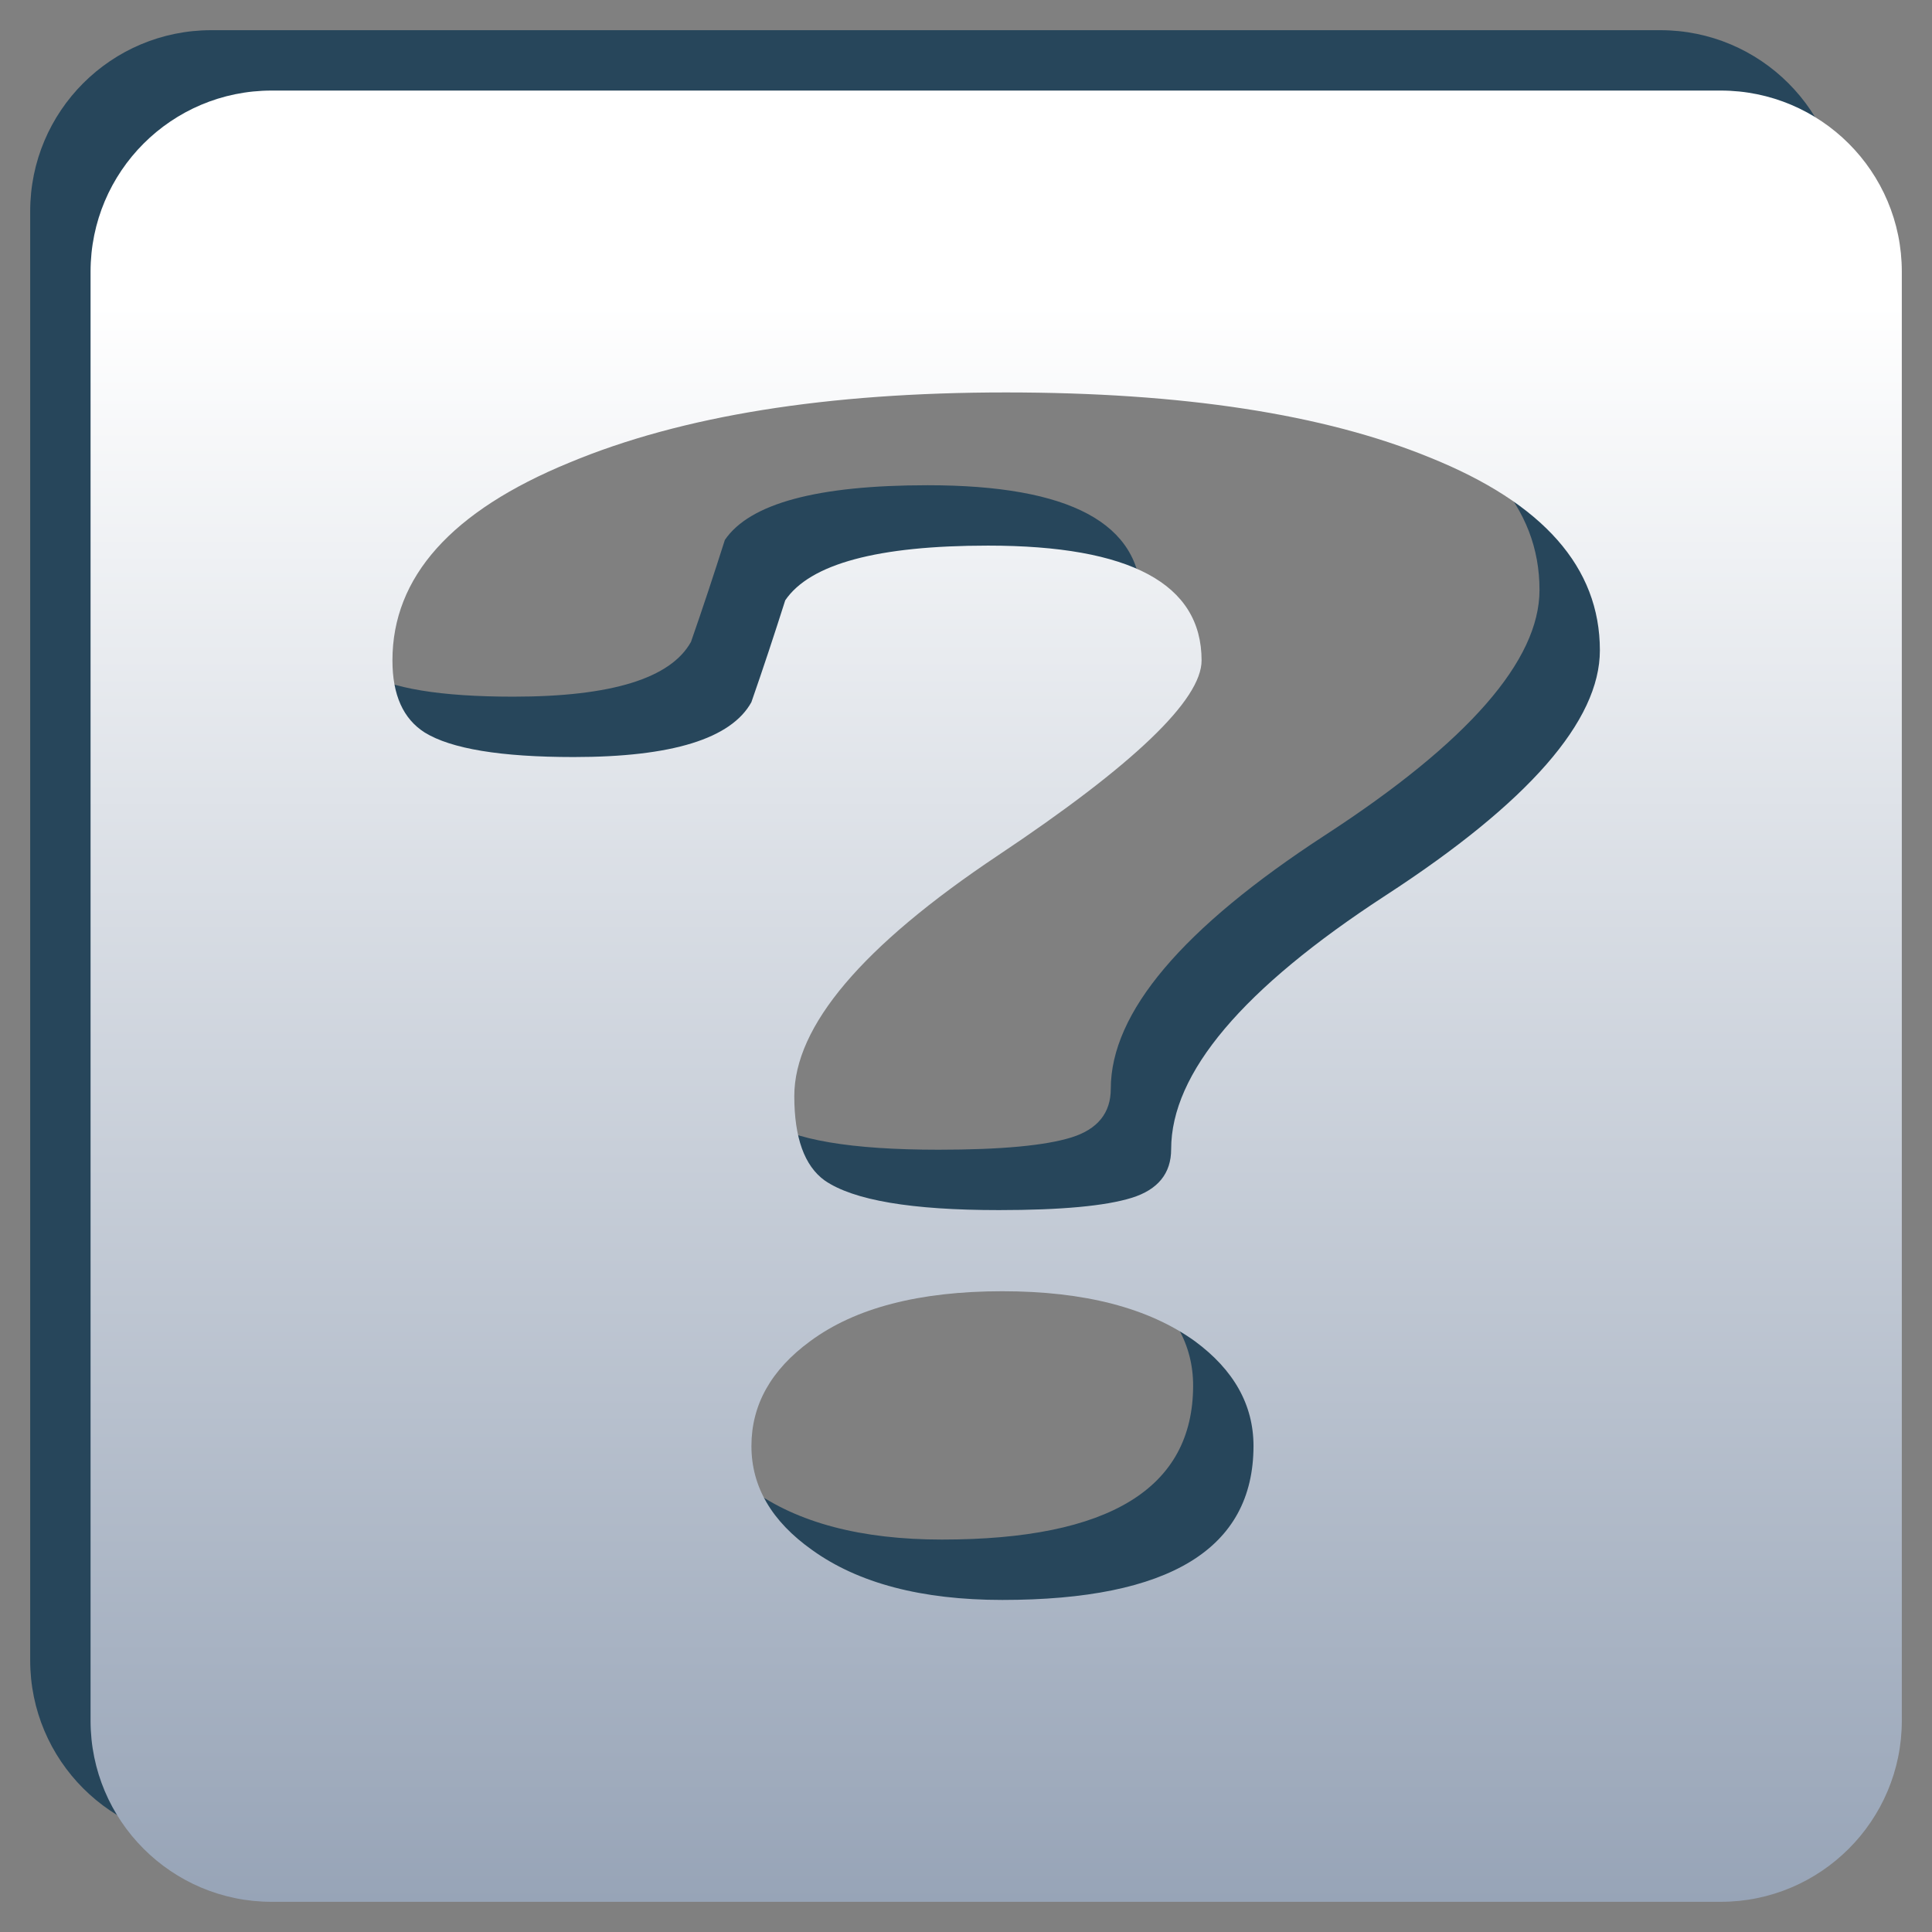
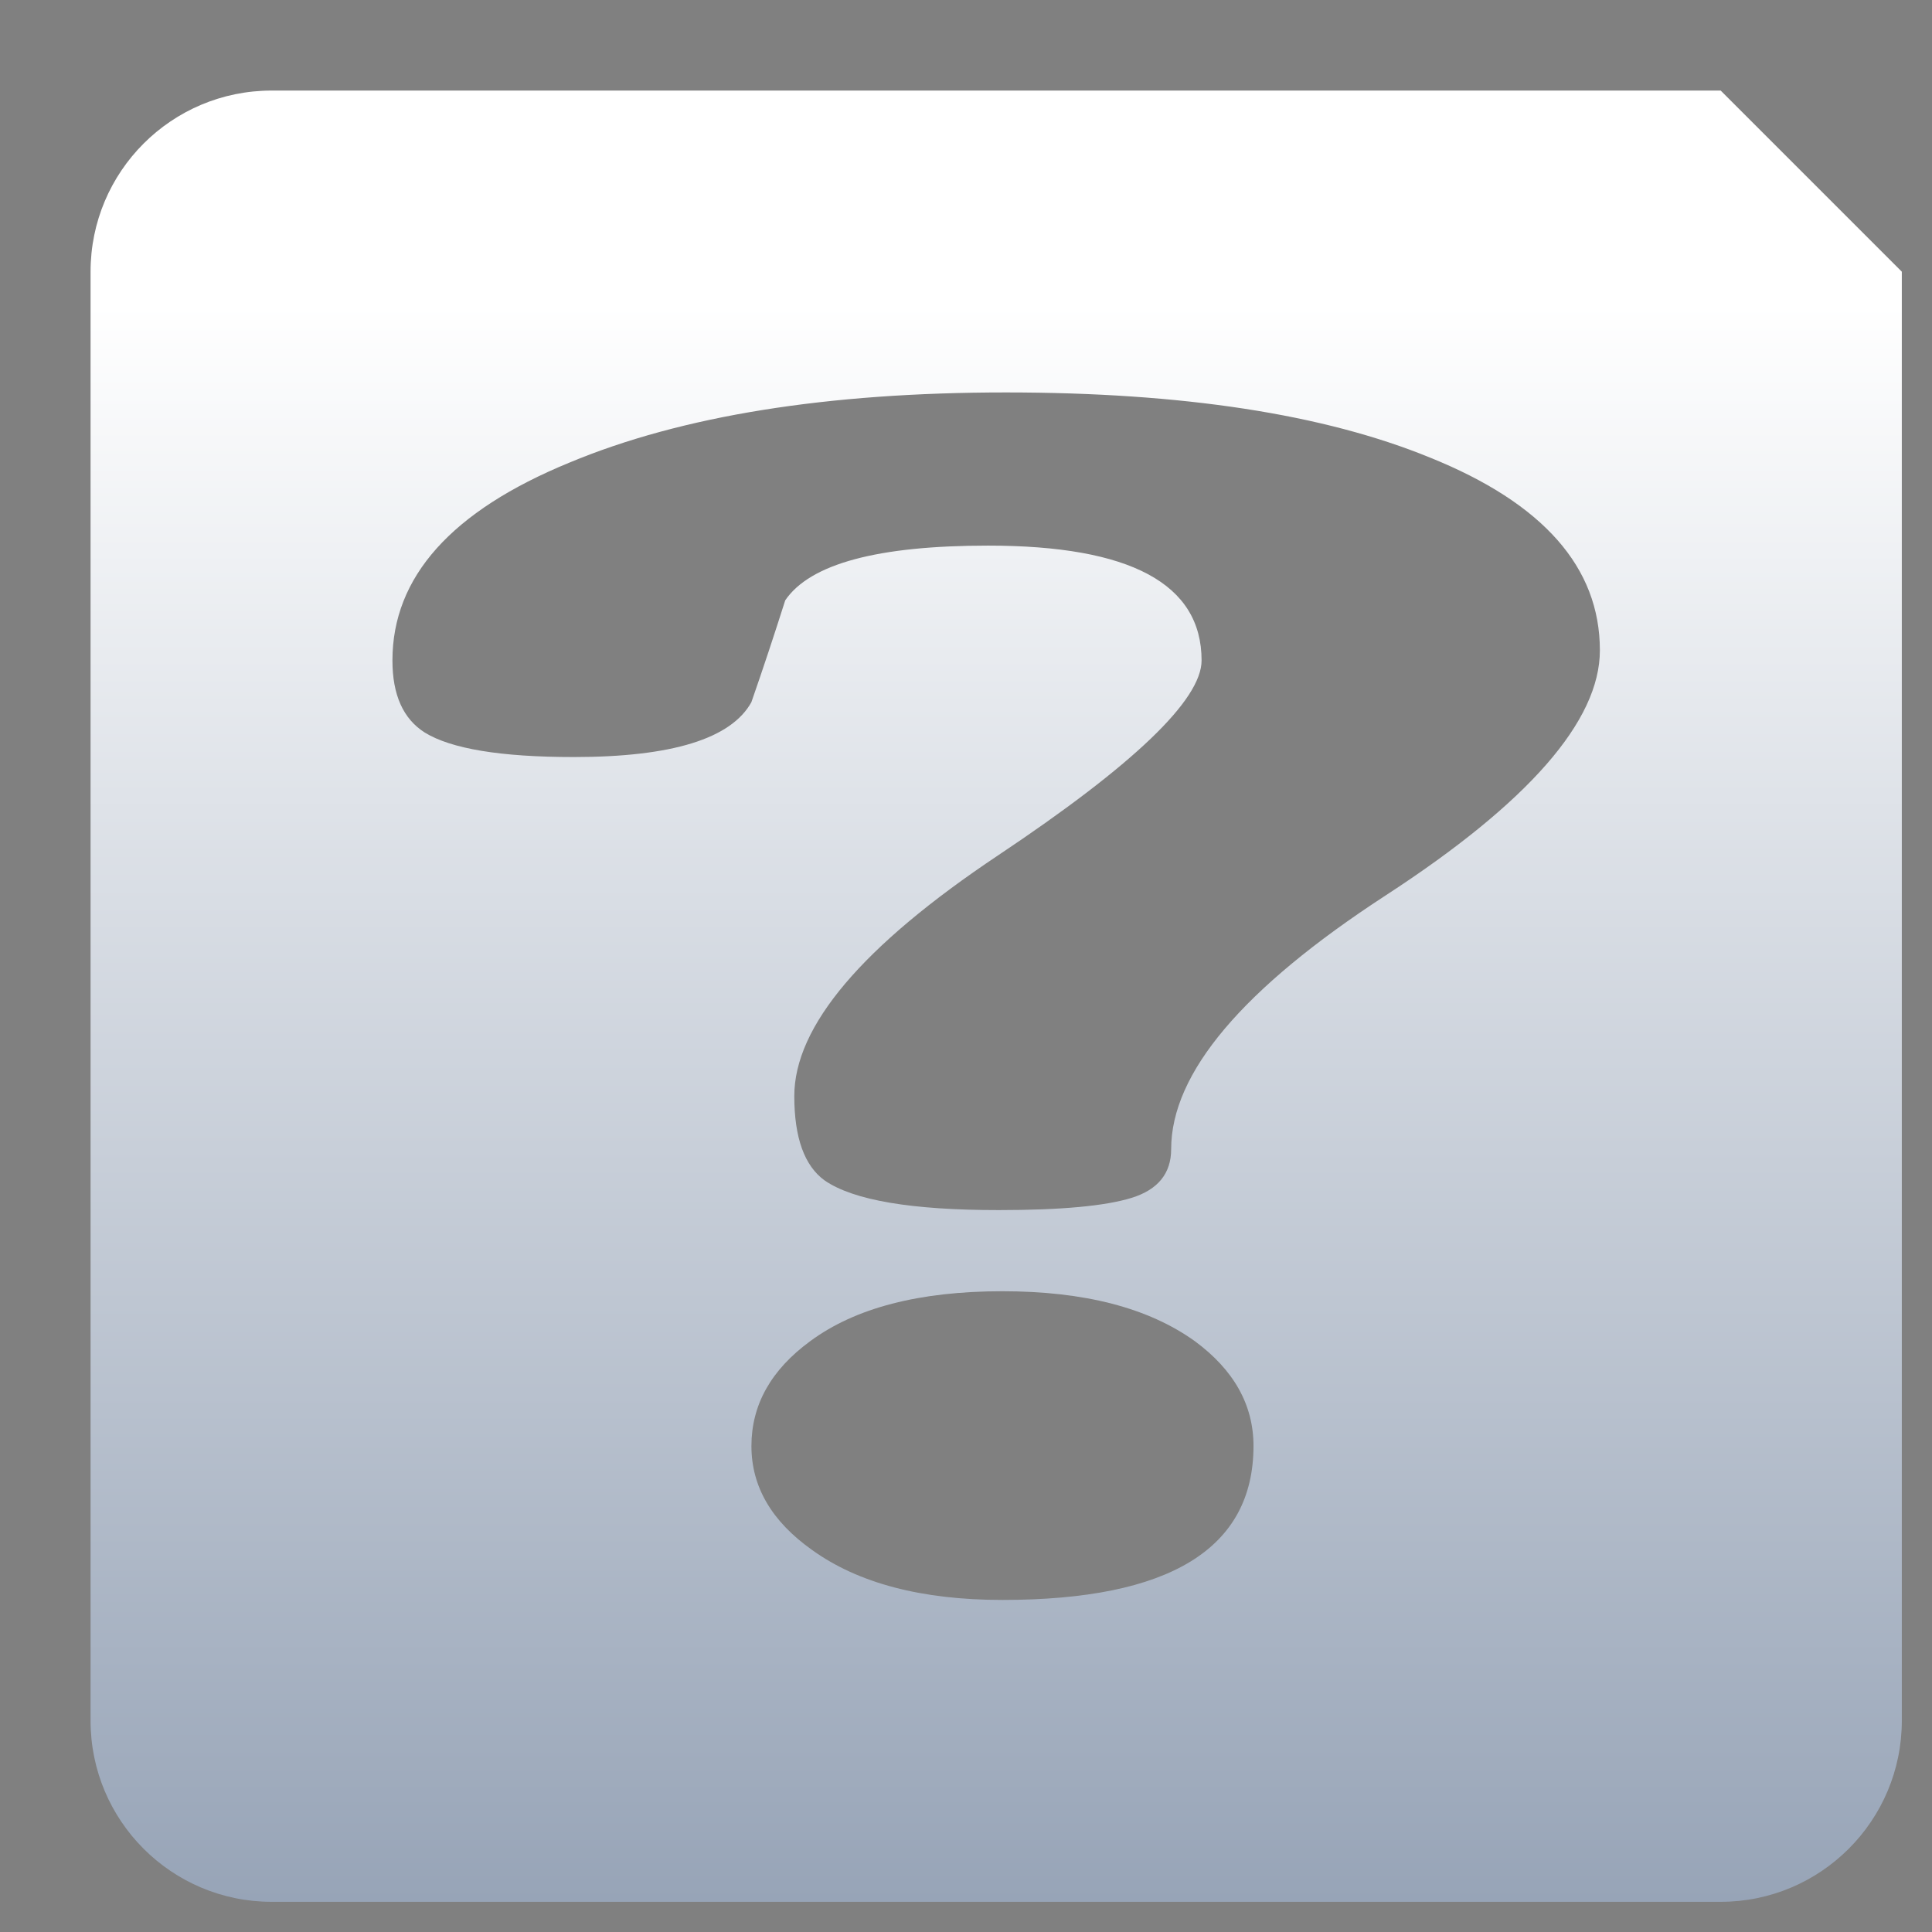
<svg xmlns="http://www.w3.org/2000/svg" version="1.1" id="Layer_1" x="0px" y="0px" width="32px" height="32px" viewBox="0 0 32 32" enable-background="new 0 0 32 32" xml:space="preserve">
  <rect x="0" y="0" width="32" height="32" fill="#808080" stroke="none" />
  <g>
-     <path fill="#27465B" d="M27.5,0.5h-24c-1.658,0-3,1.342-3,3v24c0,1.656,1.342,3,3,3h24c1.656,0,3-1.344,3-3v-24   C30.5,1.842,29.156,0.5,27.5,0.5z M15.602,25.5c-1.336,0-2.387-0.277-3.152-0.828c-0.67-0.475-1.004-1.049-1.004-1.721   c0-0.682,0.324-1.262,0.975-1.738c0.746-0.551,1.807-0.826,3.182-0.826c1.357,0,2.418,0.275,3.186,0.826   c0.648,0.477,0.973,1.057,0.973,1.738C19.76,24.65,18.375,25.5,15.602,25.5z M21.949,13.832c-2.367,1.541-3.551,2.941-3.551,4.203   c0,0.4-0.219,0.67-0.654,0.805s-1.17,0.203-2.199,0.203c-1.447,0-2.408-0.162-2.885-0.49c-0.336-0.242-0.504-0.709-0.504-1.398   c0-1.156,1.123-2.484,3.373-3.986c2.248-1.5,3.373-2.578,3.373-3.23c0-1.27-1.18-1.902-3.537-1.902   c-1.826,0-2.947,0.301-3.359,0.906c-0.178,0.559-0.363,1.121-0.561,1.688c-0.336,0.605-1.318,0.908-2.943,0.908   c-1.209,0-2.031-0.137-2.467-0.406C5.678,10.906,5.5,10.51,5.5,9.939c0-1.383,0.977-2.475,2.932-3.277   c1.857-0.775,4.268-1.162,7.23-1.162c2.924,0,5.264,0.359,7.021,1.078c1.877,0.756,2.816,1.82,2.816,3.193   C25.5,10.939,24.316,12.293,21.949,13.832z" />
    <linearGradient id="SVGID_1_" gradientUnits="userSpaceOnUse" x1="16.5" y1="31.5" x2="16.5" y2="1.5">
      <stop offset="0" style="stop-color:#97A4B7" />
      <stop offset="0.882" style="stop-color:#FFFFFF" />
    </linearGradient>
-     <path fill="url(#SVGID_1_)" d="M28.5,1.5h-24c-1.658,0-3,1.342-3,3v24c0,1.656,1.342,3,3,3h24c1.656,0,3-1.344,3-3v-24   C31.5,2.842,30.156,1.5,28.5,1.5z M16.602,26.5c-1.336,0-2.387-0.277-3.152-0.828c-0.67-0.475-1.004-1.049-1.004-1.721   c0-0.682,0.324-1.262,0.975-1.738c0.746-0.551,1.807-0.826,3.182-0.826c1.357,0,2.418,0.275,3.186,0.826   c0.648,0.477,0.973,1.057,0.973,1.738C20.76,25.65,19.375,26.5,16.602,26.5z M22.949,14.832c-2.367,1.541-3.551,2.941-3.551,4.203   c0,0.4-0.219,0.67-0.654,0.805s-1.17,0.203-2.199,0.203c-1.447,0-2.408-0.162-2.885-0.49c-0.336-0.242-0.504-0.709-0.504-1.398   c0-1.156,1.123-2.484,3.373-3.986c2.248-1.5,3.373-2.578,3.373-3.23c0-1.27-1.18-1.902-3.537-1.902   c-1.826,0-2.947,0.301-3.359,0.906c-0.178,0.559-0.363,1.121-0.561,1.688c-0.336,0.605-1.318,0.908-2.943,0.908   c-1.209,0-2.031-0.137-2.467-0.406C6.678,11.906,6.5,11.51,6.5,10.939c0-1.383,0.977-2.475,2.932-3.277   c1.857-0.775,4.268-1.162,7.23-1.162c2.924,0,5.264,0.359,7.021,1.078c1.877,0.756,2.816,1.82,2.816,3.193   C26.5,11.939,25.316,13.293,22.949,14.832z" />
+     <path fill="url(#SVGID_1_)" d="M28.5,1.5h-24c-1.658,0-3,1.342-3,3v24c0,1.656,1.342,3,3,3h24c1.656,0,3-1.344,3-3v-24   z M16.602,26.5c-1.336,0-2.387-0.277-3.152-0.828c-0.67-0.475-1.004-1.049-1.004-1.721   c0-0.682,0.324-1.262,0.975-1.738c0.746-0.551,1.807-0.826,3.182-0.826c1.357,0,2.418,0.275,3.186,0.826   c0.648,0.477,0.973,1.057,0.973,1.738C20.76,25.65,19.375,26.5,16.602,26.5z M22.949,14.832c-2.367,1.541-3.551,2.941-3.551,4.203   c0,0.4-0.219,0.67-0.654,0.805s-1.17,0.203-2.199,0.203c-1.447,0-2.408-0.162-2.885-0.49c-0.336-0.242-0.504-0.709-0.504-1.398   c0-1.156,1.123-2.484,3.373-3.986c2.248-1.5,3.373-2.578,3.373-3.23c0-1.27-1.18-1.902-3.537-1.902   c-1.826,0-2.947,0.301-3.359,0.906c-0.178,0.559-0.363,1.121-0.561,1.688c-0.336,0.605-1.318,0.908-2.943,0.908   c-1.209,0-2.031-0.137-2.467-0.406C6.678,11.906,6.5,11.51,6.5,10.939c0-1.383,0.977-2.475,2.932-3.277   c1.857-0.775,4.268-1.162,7.23-1.162c2.924,0,5.264,0.359,7.021,1.078c1.877,0.756,2.816,1.82,2.816,3.193   C26.5,11.939,25.316,13.293,22.949,14.832z" />
  </g>
</svg>